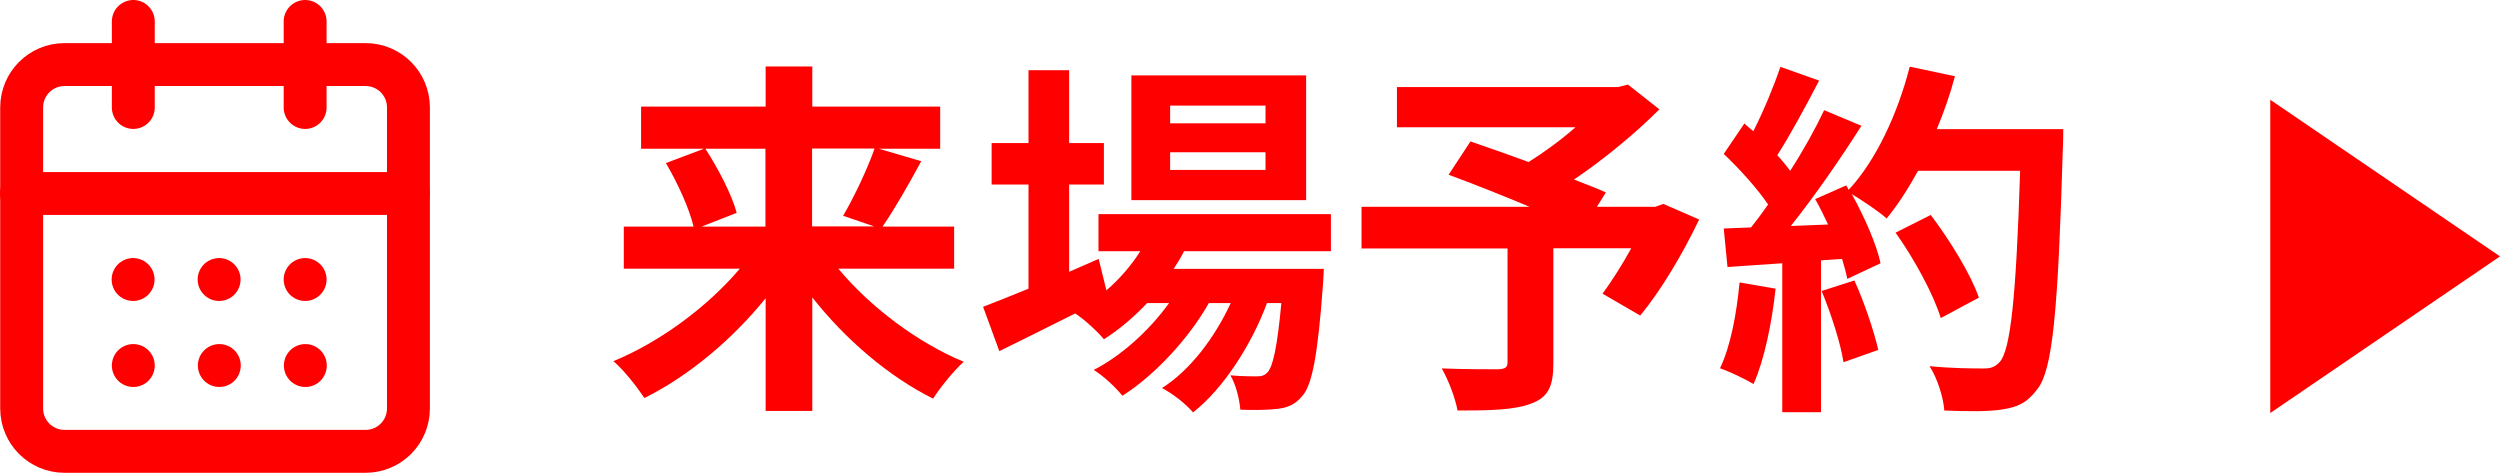
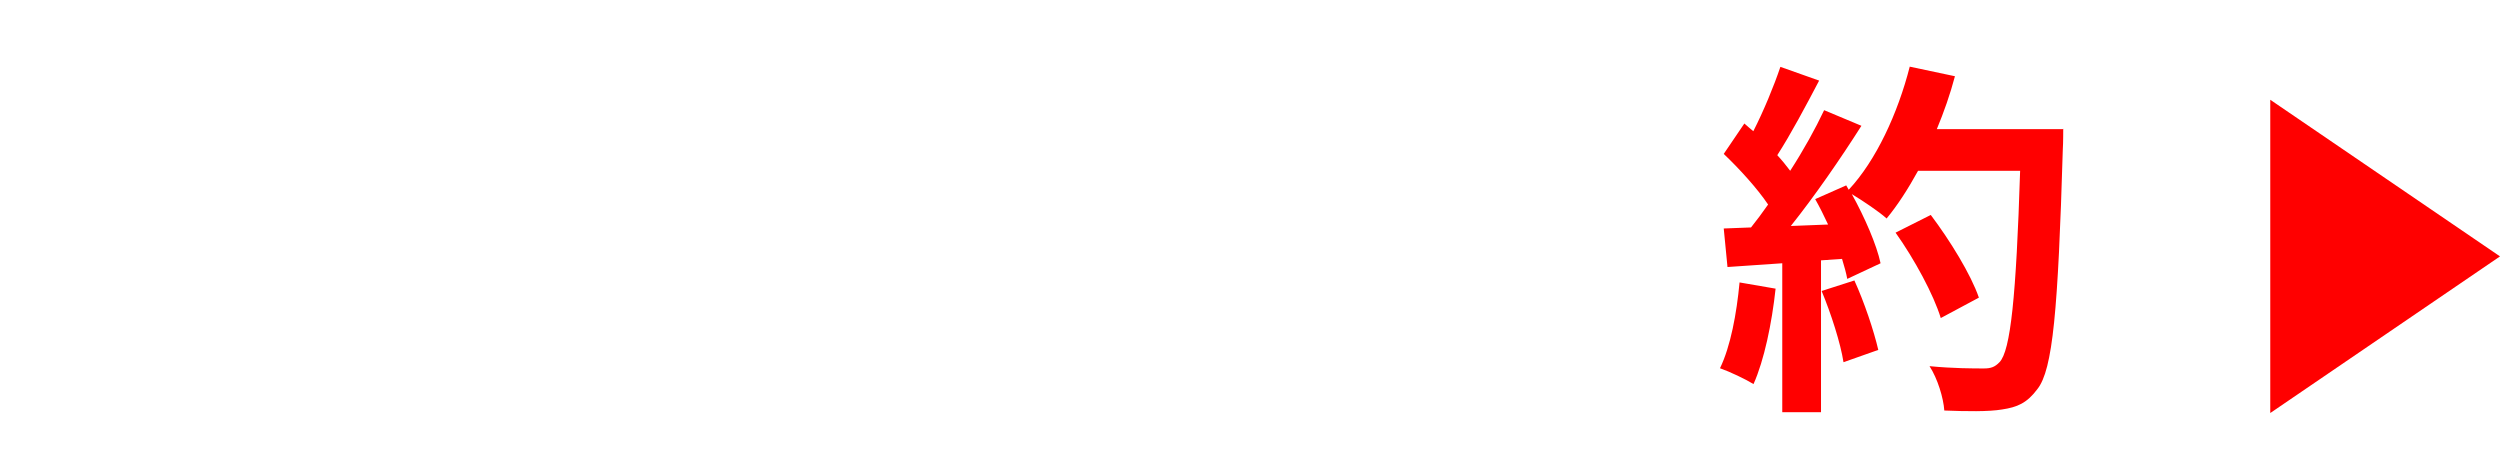
<svg xmlns="http://www.w3.org/2000/svg" id="_レイヤー_1" data-name="レイヤー 1" width="120.03" height="22.7" viewBox="0 0 120.03 22.7">
  <defs>
    <style>
      .cls-1 {
        fill: none;
        stroke: red;
        stroke-linecap: round;
        stroke-linejoin: round;
        stroke-width: 2.06px;
      }

      .cls-2 {
        fill: red;
      }
    </style>
  </defs>
  <g>
    <g>
-       <path class="cls-1" d="m17.54,3.1H3.1c-1.14,0-2.06.92-2.06,2.06v14.45c0,1.14.92,2.06,2.06,2.06h14.45c1.14,0,2.06-.92,2.06-2.06V5.16c0-1.14-.92-2.06-2.06-2.06Z" />
-       <path class="cls-1" d="m14.65,1.03v4.13M6.4,1.03v4.13M1.03,9.29h18.57m-13.21,4.13h0m4.13,0h0m4.13,0h0m-8.25,4.13h0m4.13,0h0m4.13,0h0" />
-     </g>
+       </g>
    <g>
-       <path class="cls-2" d="m40.25,12.9c1.53,1.84,3.8,3.55,6.02,4.47-.48.43-1.15,1.26-1.47,1.77-2.13-1.06-4.21-2.84-5.8-4.86v5.45h-2.24v-5.41c-1.61,1.99-3.69,3.73-5.82,4.79-.34-.51-.99-1.35-1.49-1.77,2.24-.92,4.52-2.61,6.07-4.44h-5.57v-2.02h3.35c-.2-.85-.76-2.09-1.33-3.05l1.83-.69h-3.02v-2.02h5.98v-1.93h2.24v1.93h6.14v2.02h-2.95l2.04.6c-.62,1.15-1.3,2.34-1.86,3.14h3.44v2.02h-5.55Zm-6.39-5.77c.62.96,1.28,2.22,1.51,3.09l-1.69.66h3.07v-3.74h-2.89Zm5.13,0v3.74h2.98l-1.49-.51c.51-.87,1.15-2.2,1.51-3.23h-3Z" />
-       <path class="cls-2" d="m56.85,12.06c-.14.28-.32.57-.5.85h7.21s-.02.48-.04.73c-.25,3.46-.53,4.88-1.01,5.39-.34.41-.73.55-1.17.6-.41.05-1.08.07-1.79.04-.04-.5-.21-1.21-.48-1.65.57.05,1.03.05,1.26.05.25,0,.39-.04.53-.2.25-.27.46-1.17.66-3.32h-.69c-.73,1.99-2.11,4.13-3.55,5.25-.35-.41-.96-.89-1.49-1.17,1.35-.85,2.54-2.43,3.3-4.08h-1.05c-.96,1.7-2.61,3.48-4.15,4.45-.34-.41-.89-.94-1.38-1.24,1.31-.66,2.68-1.9,3.62-3.21h-1.05c-.66.69-1.35,1.28-2.08,1.74-.27-.34-.94-.96-1.38-1.24-1.28.64-2.56,1.28-3.64,1.81l-.78-2.13c.6-.23,1.35-.53,2.18-.87v-5h-1.77v-1.99h1.77v-3.5h1.95v3.5h1.67v1.99h-1.67v4.19l1.42-.62.37,1.51c.64-.55,1.19-1.19,1.63-1.88h-2.01v-1.78h11.16v1.78h-7.06Zm5.86-2.45h-8.39V3.62h8.39v6Zm-1.95-4.54h-4.58v.85h4.58v-.85Zm0,2.24h-4.58v.85h4.58v-.85Z" />
-       <path class="cls-2" d="m81.59,10.52c-.8,1.67-1.85,3.44-2.84,4.63l-1.81-1.05c.43-.58.94-1.38,1.38-2.18h-3.74v5.52c0,1.12-.25,1.65-1.1,1.95-.82.3-1.97.32-3.5.32-.11-.6-.44-1.47-.76-2.02,1.05.04,2.36.04,2.72.04.34-.02.44-.09.44-.35v-5.45h-7.01v-2h8.07c-1.31-.55-2.75-1.12-3.89-1.54l1.05-1.6c.8.28,1.79.62,2.79.99.76-.48,1.56-1.06,2.25-1.67h-8.57v-1.93h10.61l.48-.12,1.51,1.19c-1.14,1.14-2.61,2.36-4.1,3.37.59.23,1.12.43,1.53.62l-.43.69h2.8l.39-.14,1.72.75Z" />
      <path class="cls-2" d="m85.25,13.86c-.18,1.67-.55,3.44-1.06,4.58-.37-.23-1.15-.6-1.61-.76.51-1.05.8-2.63.94-4.12l1.74.3Zm13.81-7.68s0,.71-.02.98c-.23,7.77-.48,10.58-1.22,11.52-.5.67-.96.87-1.7.98-.64.11-1.74.09-2.77.05-.04-.6-.32-1.53-.71-2.13,1.12.11,2.13.11,2.61.11.34,0,.53-.07.75-.3.53-.55.8-3.14.99-9.19h-4.9c-.48.87-.98,1.65-1.51,2.29-.35-.32-1.14-.85-1.67-1.17.62,1.12,1.19,2.43,1.38,3.32l-1.6.75c-.05-.28-.14-.6-.25-.96l-1.01.07v7.29h-1.86v-7.15l-2.63.18-.18-1.85,1.31-.05c.27-.34.55-.71.82-1.1-.51-.76-1.38-1.72-2.13-2.43l.99-1.46c.14.12.28.25.43.37.5-.98.99-2.17,1.3-3.09l1.86.66c-.64,1.22-1.37,2.59-2.01,3.58.23.25.44.51.62.75.64-.99,1.21-2.02,1.63-2.91l1.79.75c-.99,1.56-2.24,3.37-3.39,4.81l1.79-.07c-.2-.43-.41-.85-.62-1.22l1.49-.66.12.21c1.31-1.4,2.36-3.67,2.93-5.91l2.17.46c-.23.87-.53,1.72-.87,2.54h6.05Zm-10.03,7.28c.48,1.05.94,2.43,1.15,3.34l-1.67.59c-.14-.91-.6-2.34-1.05-3.42l1.56-.5Zm4.15,1.81c-.34-1.12-1.26-2.82-2.17-4.1l1.69-.85c.92,1.22,1.93,2.86,2.31,3.97l-1.83.98Z" />
    </g>
  </g>
  <path class="cls-2" d="m109,19.84V4.79l11.03,7.52-11.03,7.52Z" />
</svg>